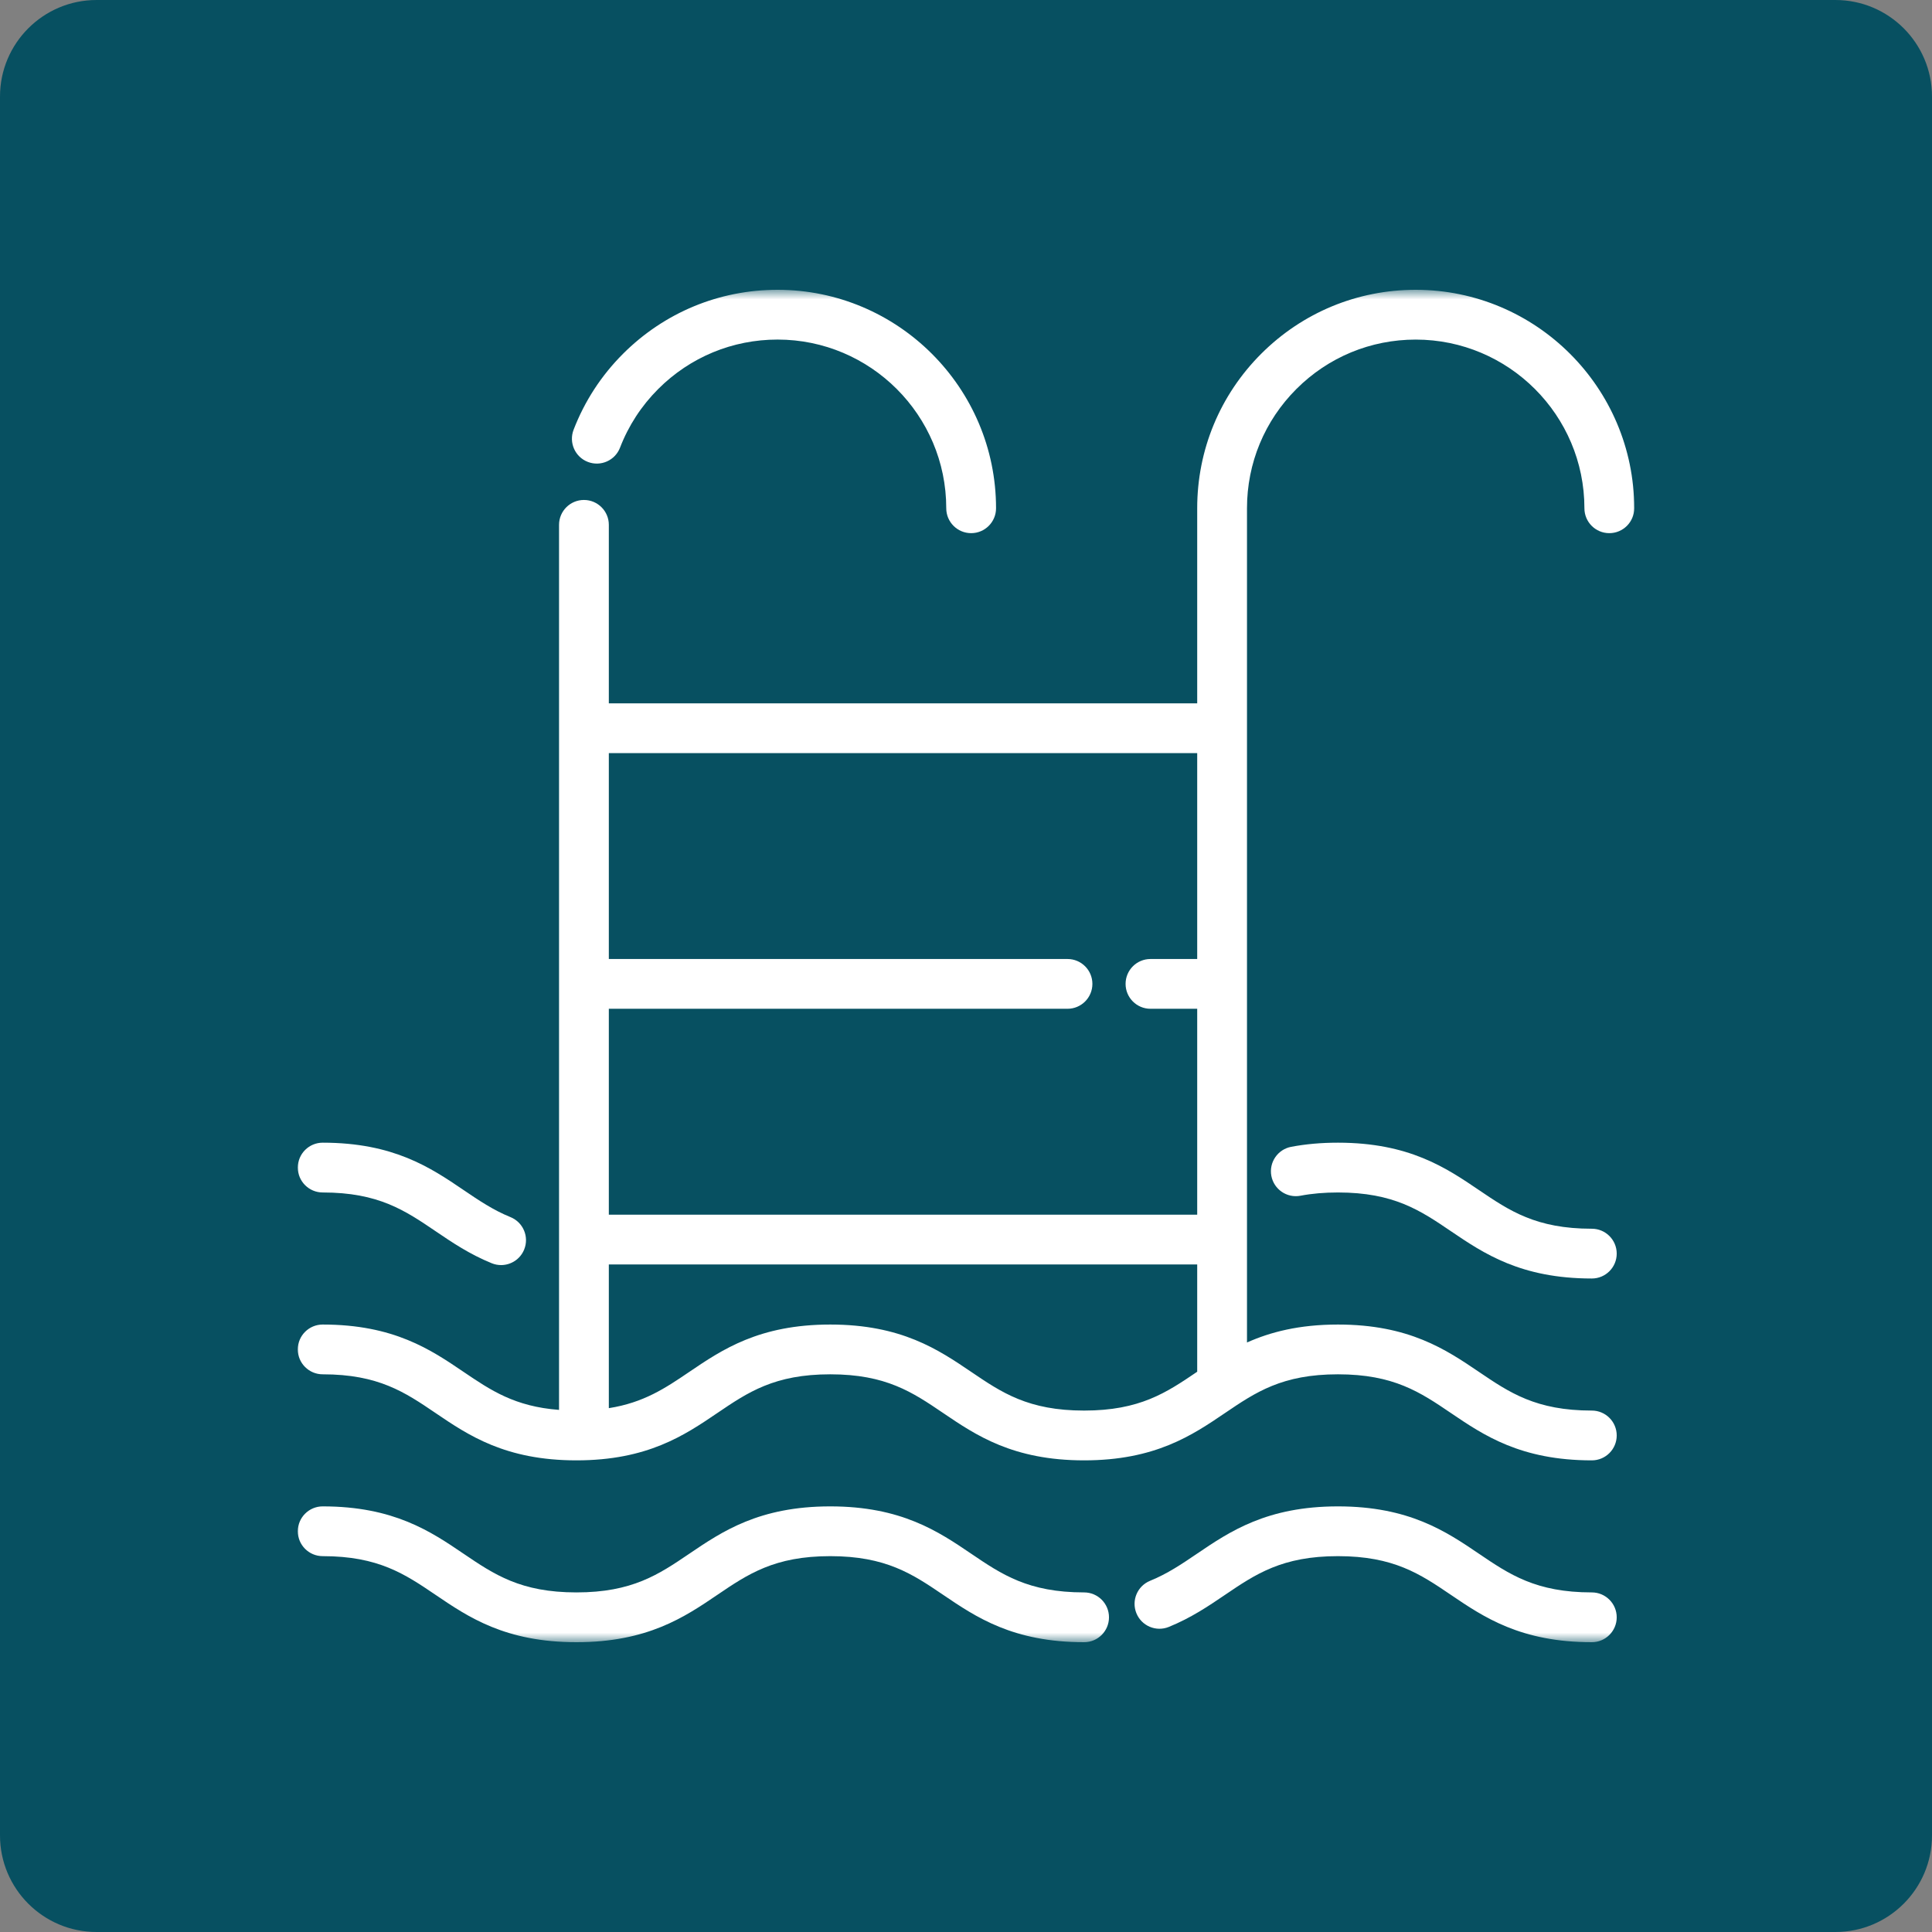
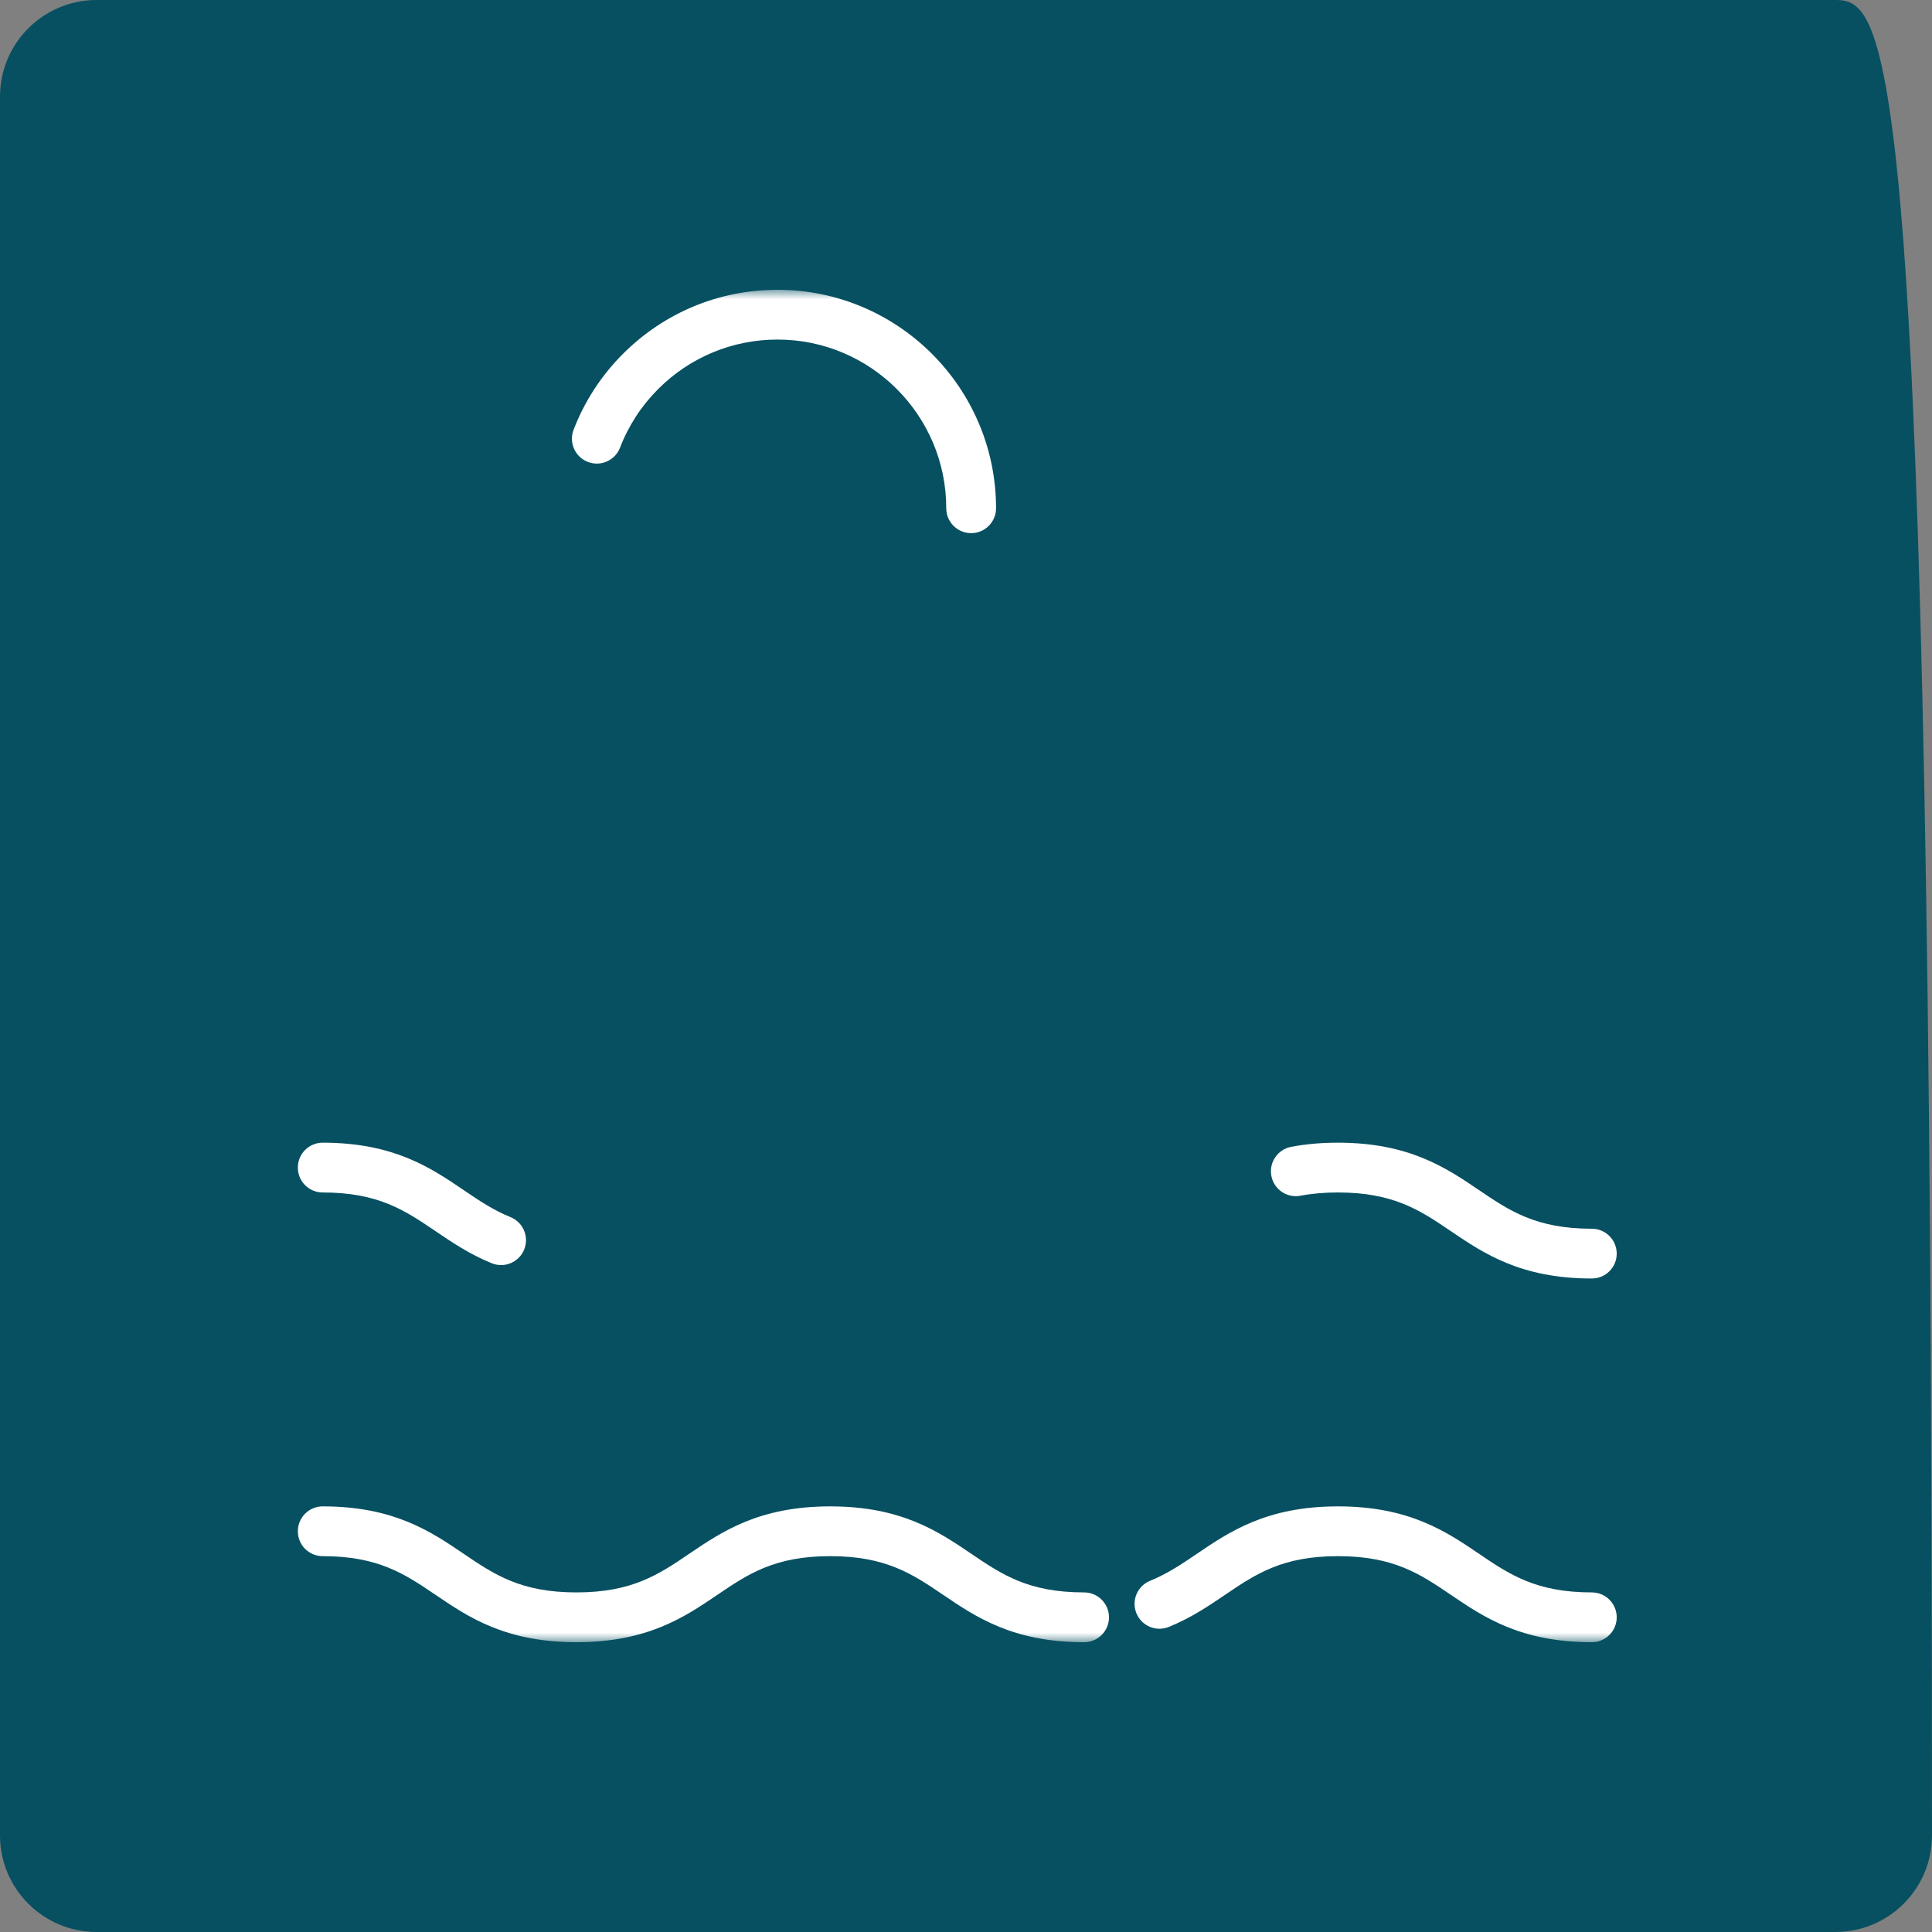
<svg xmlns="http://www.w3.org/2000/svg" width="100" height="100" viewBox="0 0 100 100" fill="none">
  <rect x="0" y="0" width="100" height="100" fill="#808080" stroke="none" />
  <g clip-path="url(#clip0_34_128)">
-     <path d="M95 0H5C2.239 0 0 2.239 0 5V95C0 97.761 2.239 100 5 100H95C97.761 100 100 97.761 100 95V5C100 2.239 97.761 0 95 0Z" fill="#075061" />
+     <path d="M95 0H5C2.239 0 0 2.239 0 5V95C0 97.761 2.239 100 5 100H95C97.761 100 100 97.761 100 95C100 2.239 97.761 0 95 0Z" fill="#075061" />
    <mask id="mask0_34_128" style="mask-type:luminance" maskUnits="userSpaceOnUse" x="15" y="15" width="70" height="70">
      <path d="M85 15H15V85H85V15Z" fill="white" />
    </mask>
    <g mask="url(#mask0_34_128)">
      <path d="M40.246 15C37.226 15 34.387 16.176 32.249 18.311C31.121 19.439 30.26 20.763 29.689 22.244C29.433 22.908 29.764 23.654 30.428 23.909C31.092 24.165 31.837 23.834 32.093 23.17C32.534 22.027 33.199 21.005 34.071 20.133C35.721 18.485 37.914 17.576 40.246 17.576C45.061 17.576 48.978 21.493 48.978 26.307C48.978 27.019 49.555 27.596 50.267 27.596C50.978 27.596 51.555 27.019 51.555 26.307C51.555 20.073 46.481 15 40.246 15Z" fill="white" />
      <path d="M82.392 82.423C79.503 82.423 78.132 81.494 76.545 80.418C74.852 79.271 72.933 77.97 69.252 77.97C65.572 77.97 63.653 79.271 61.959 80.418C61.172 80.952 60.429 81.456 59.528 81.822C58.869 82.09 58.552 82.842 58.82 83.501C59.088 84.16 59.84 84.477 60.498 84.209C61.65 83.74 62.542 83.136 63.405 82.551C64.992 81.475 66.363 80.546 69.252 80.546C72.142 80.546 73.513 81.475 75.1 82.551C76.793 83.699 78.712 85 82.392 85C83.104 85 83.681 84.423 83.681 83.712C83.681 83 83.104 82.423 82.392 82.423Z" fill="white" />
      <path d="M56.112 82.423C53.223 82.423 51.853 81.494 50.266 80.418C48.573 79.271 46.654 77.97 42.974 77.97C39.294 77.97 37.375 79.271 35.682 80.418C34.095 81.494 32.725 82.423 29.836 82.423C26.948 82.423 25.579 81.494 23.992 80.419C22.3 79.271 20.382 77.97 16.703 77.97C15.991 77.97 15.415 78.547 15.415 79.258C15.415 79.97 15.991 80.546 16.703 80.546C19.591 80.546 20.96 81.476 22.547 82.551C24.239 83.699 26.157 85 29.836 85C33.516 85 35.435 83.699 37.128 82.551C38.715 81.475 40.085 80.546 42.974 80.546C45.863 80.546 47.234 81.476 48.821 82.551C50.514 83.699 52.433 85 56.113 85C56.825 85 57.401 84.423 57.401 83.712C57.401 83 56.824 82.423 56.112 82.423Z" fill="white" />
      <path d="M82.393 63.599C79.503 63.599 78.133 62.67 76.545 61.594C74.852 60.447 72.933 59.145 69.253 59.145C68.382 59.145 67.59 59.216 66.831 59.359C66.132 59.492 65.673 60.166 65.805 60.865C65.938 61.564 66.612 62.023 67.311 61.891C67.91 61.777 68.545 61.722 69.253 61.722C72.142 61.722 73.513 62.651 75.1 63.727C76.793 64.874 78.712 66.175 82.393 66.175C83.105 66.175 83.681 65.599 83.681 64.887C83.681 64.176 83.104 63.599 82.393 63.599Z" fill="white" />
      <path d="M26.423 62.998C25.522 62.632 24.779 62.128 23.992 61.594C22.3 60.447 20.382 59.145 16.703 59.145C15.991 59.145 15.415 59.722 15.415 60.434C15.415 61.145 15.991 61.722 16.703 61.722C19.59 61.722 20.96 62.651 22.546 63.727C23.408 64.312 24.3 64.916 25.451 65.385C25.61 65.45 25.775 65.48 25.937 65.48C26.445 65.48 26.927 65.177 27.13 64.677C27.399 64.018 27.082 63.266 26.423 62.998Z" fill="white" />
-       <path d="M67.102 20.134C68.752 18.485 70.945 17.577 73.277 17.577C78.092 17.577 82.009 21.493 82.009 26.308C82.009 27.019 82.586 27.596 83.297 27.596C84.009 27.596 84.586 27.019 84.586 26.308C84.585 20.073 79.512 15 73.276 15C70.257 15 67.418 16.176 65.28 18.311C63.144 20.447 61.967 23.287 61.967 26.307V36.404H31.513V27.166C31.513 26.455 30.936 25.878 30.225 25.878C29.513 25.878 28.936 26.455 28.936 27.166V72.976C26.646 72.803 25.403 71.963 23.992 71.007C22.3 69.859 20.381 68.558 16.702 68.558C15.991 68.558 15.414 69.134 15.414 69.846C15.414 70.557 15.991 71.134 16.702 71.134C19.59 71.134 20.96 72.063 22.546 73.139C24.238 74.287 26.157 75.588 29.835 75.588C33.516 75.588 35.434 74.287 37.127 73.139C38.714 72.063 40.085 71.134 42.974 71.134C45.863 71.134 47.233 72.063 48.82 73.139C50.513 74.287 52.432 75.588 56.112 75.588C59.793 75.588 61.712 74.287 63.405 73.139C64.992 72.063 66.363 71.134 69.252 71.134C72.142 71.134 73.513 72.063 75.1 73.139C76.793 74.287 78.712 75.588 82.393 75.588C83.104 75.588 83.681 75.011 83.681 74.299C83.681 73.588 83.104 73.011 82.393 73.011C79.503 73.011 78.133 72.082 76.545 71.006C74.852 69.859 72.933 68.558 69.253 68.558C67.24 68.558 65.754 68.947 64.544 69.487V26.307C64.544 23.975 65.453 21.783 67.102 20.134ZM61.967 71.001C61.965 71.003 61.962 71.004 61.959 71.006C60.372 72.082 59.001 73.011 56.112 73.011C53.223 73.011 51.852 72.082 50.266 71.006C48.573 69.859 46.654 68.558 42.974 68.558C39.294 68.558 37.375 69.859 35.682 71.006C34.438 71.849 33.325 72.6 31.513 72.886V65.448H61.967V71.001ZM61.967 49.638H59.549C58.837 49.638 58.26 50.214 58.26 50.926C58.26 51.637 58.837 52.214 59.549 52.214H61.967V62.871H31.513V52.214H55.254C55.966 52.214 56.542 51.637 56.542 50.926C56.542 50.214 55.966 49.638 55.254 49.638H31.513V38.981H61.967V49.638Z" fill="white" />
    </g>
  </g>
  <defs>
    <clipPath id="clip0_34_128">
      <rect width="100" height="100" fill="white" />
    </clipPath>
  </defs>
</svg>